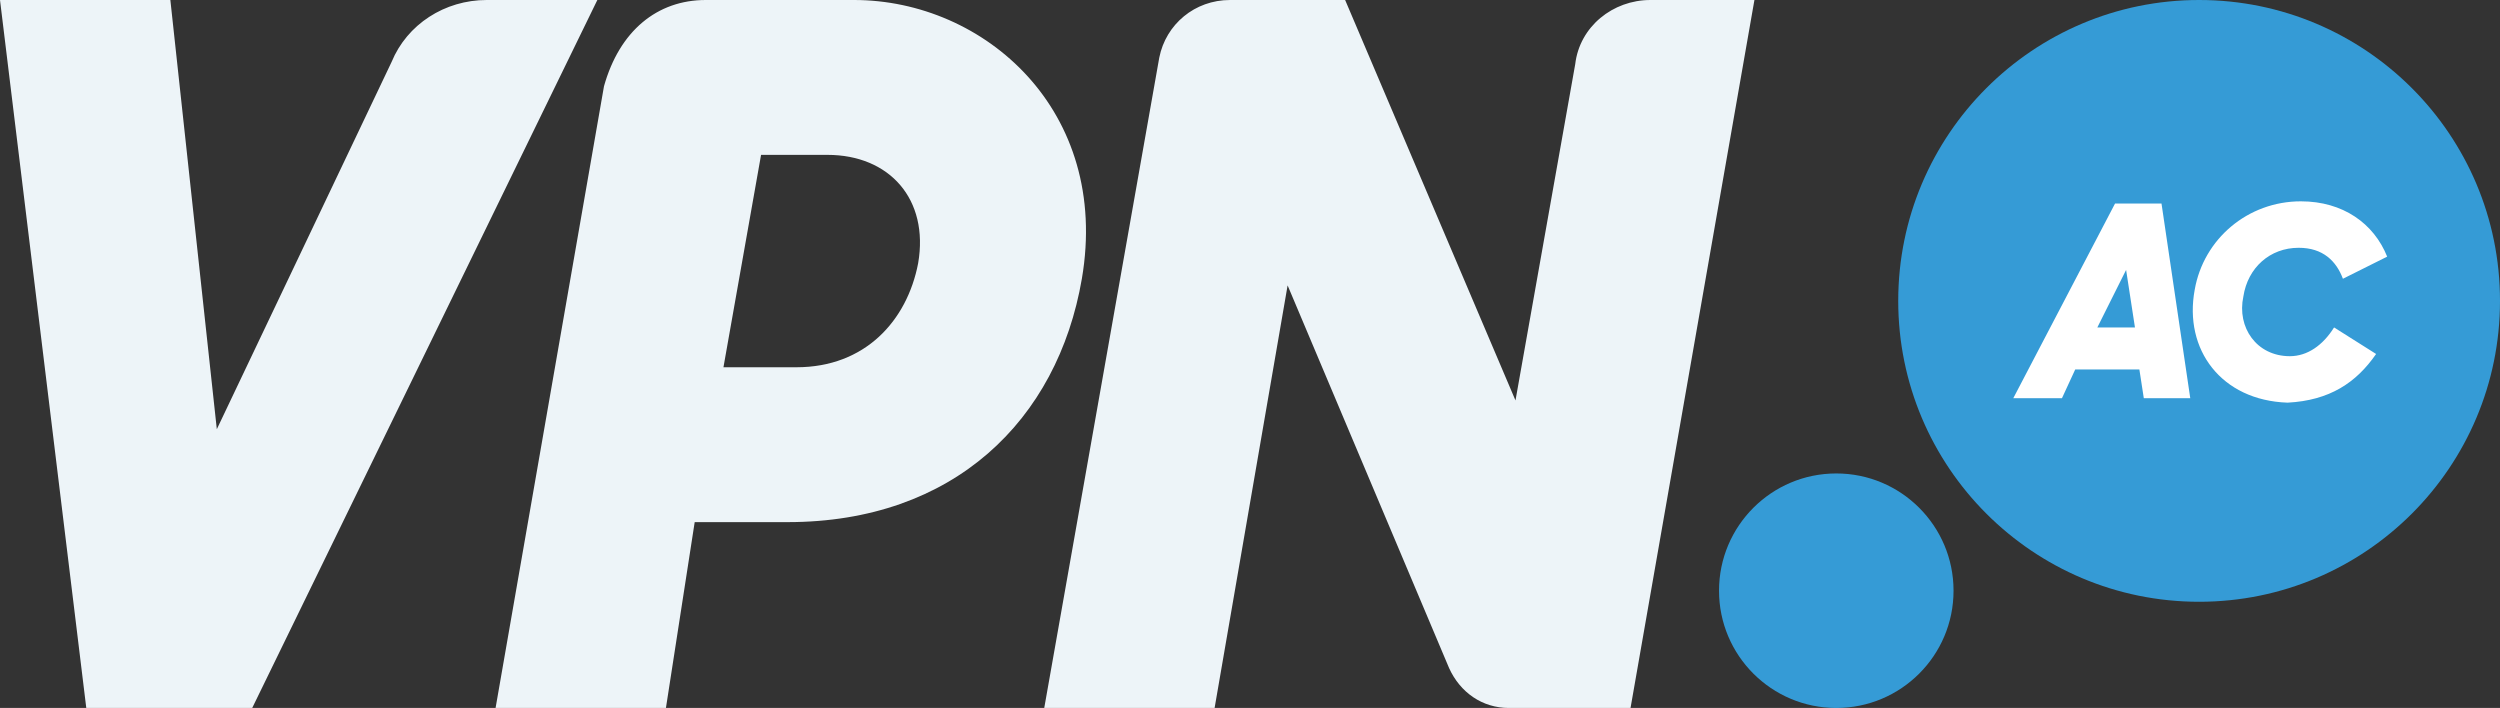
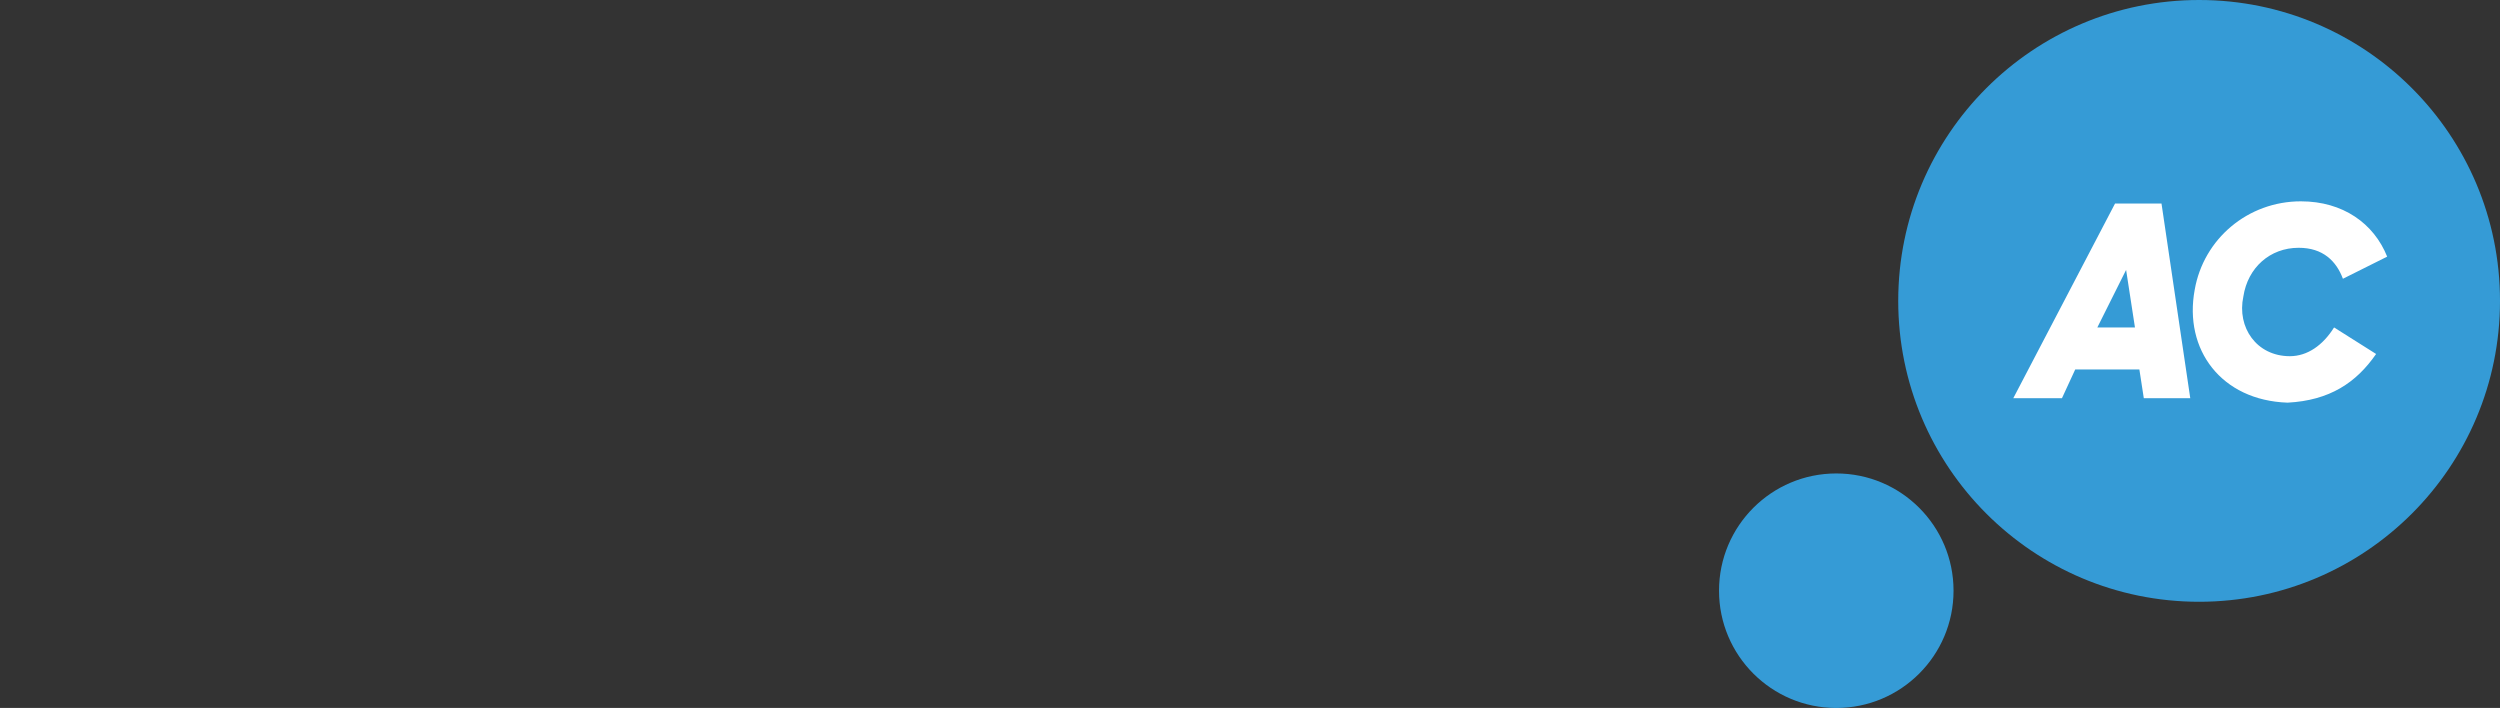
<svg xmlns="http://www.w3.org/2000/svg" width="113" height="32" viewBox="0 0 113 32">
  <rect x="0" y="0" width="113" height="32" fill="#333333" stroke="none" />
  <g fill="#EDF4F8">
-     <path d="M3.9 32L0 0h7.7l2.1 19.4 7.9-16.6C18.4 1.1 20.1 0 22 0h5L11.4 32H3.9zM27.3 3.9C28 1.4 29.7 0 31.9 0h6.7c5.9 0 11.6 5 10.3 12.6-1.1 6.4-5.8 11-13.3 11h-4.2L30.1 32h-7.7l4.9-28.1zM34.4 7l-1.7 9.6H36c3.1 0 5-2.1 5.5-4.7C42 9 40.2 7 37.4 7h-3zM55.6 0h5.2l7.7 18.1 2.7-15.2c.2-1.7 1.7-2.9 3.4-2.9h4.7l-5.6 32h-5.5c-1.2 0-2.2-.7-2.7-1.8l-7.3-17.3L54.9 32h-7.7l5.2-29.4C52.7 1.1 54 0 55.6 0z" />
-   </g>
+     </g>
  <ellipse fill="#359BD6" cx="83" cy="26.7" rx="5.3" ry="5.3" />
  <ellipse fill="#359BD6" cx="99.4" cy="13.6" rx="13.6" ry="13.6" />
  <g fill="#FFF">
    <path d="M95.6 9.2h2.1L99 18h-2.1l-.2-1.3h-2.9l-.6 1.3H91l4.6-8.8zm-.8 5.6h1.7l-.4-2.6-1.3 2.6zM99.2 13.1c.4-2.3 2.4-4 4.8-4 1.9 0 3.3 1 3.9 2.5l-2 1c-.3-.8-.9-1.4-2-1.4-1.3 0-2.3.9-2.5 2.2-.3 1.4.6 2.7 2.1 2.7.8 0 1.5-.5 2-1.3l1.9 1.2c-.9 1.3-2.1 2.1-4 2.2-3-.1-4.7-2.4-4.2-5.1z" />
  </g>
</svg>